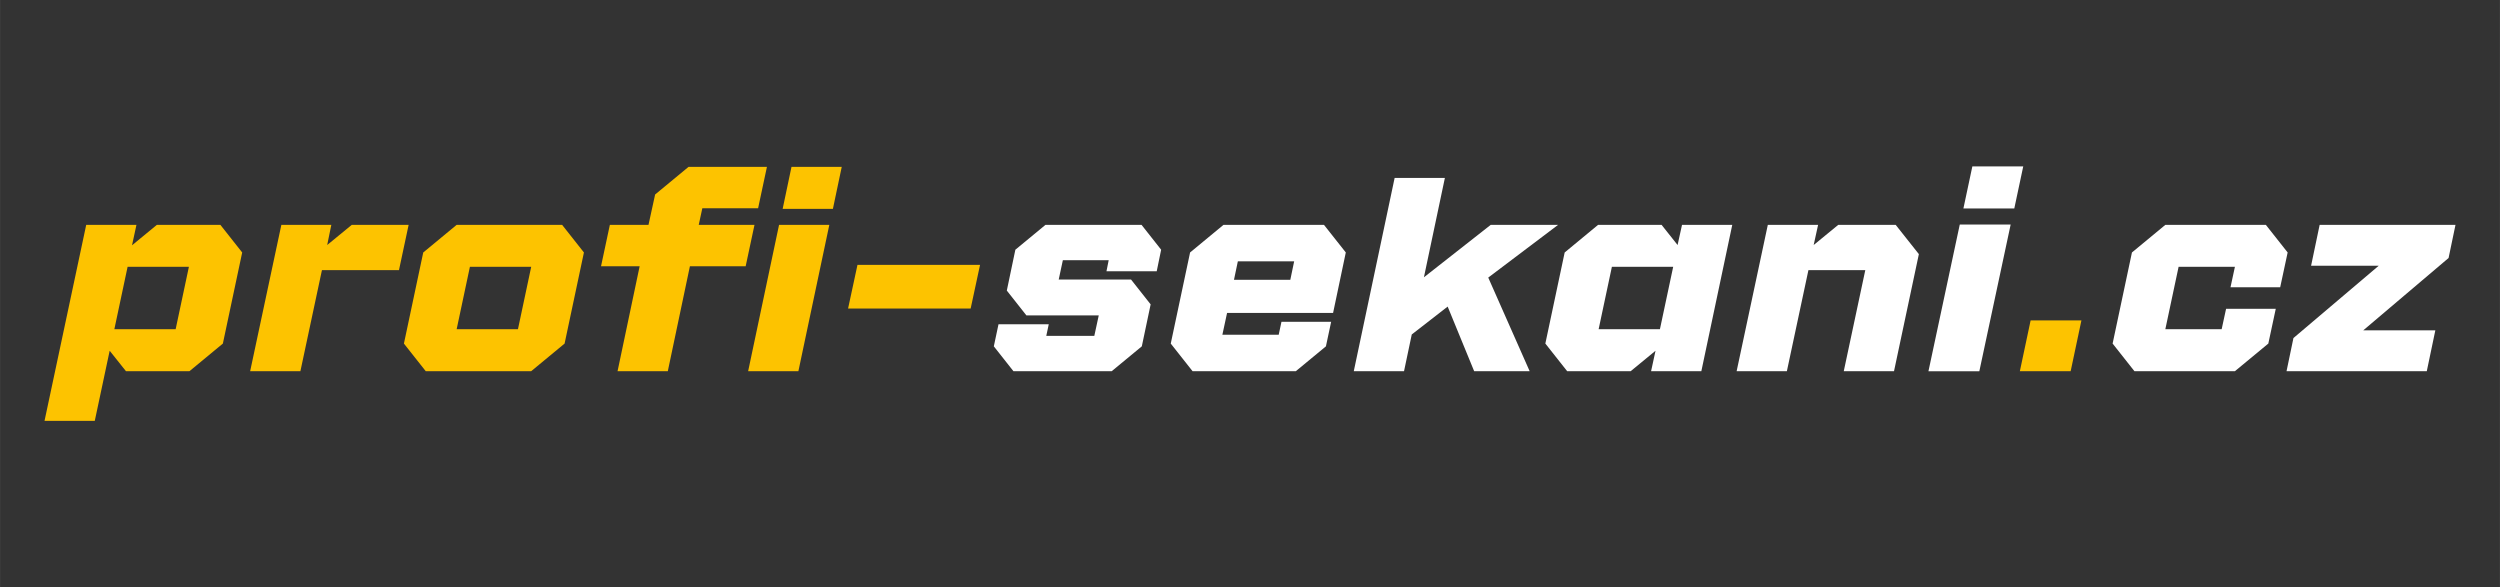
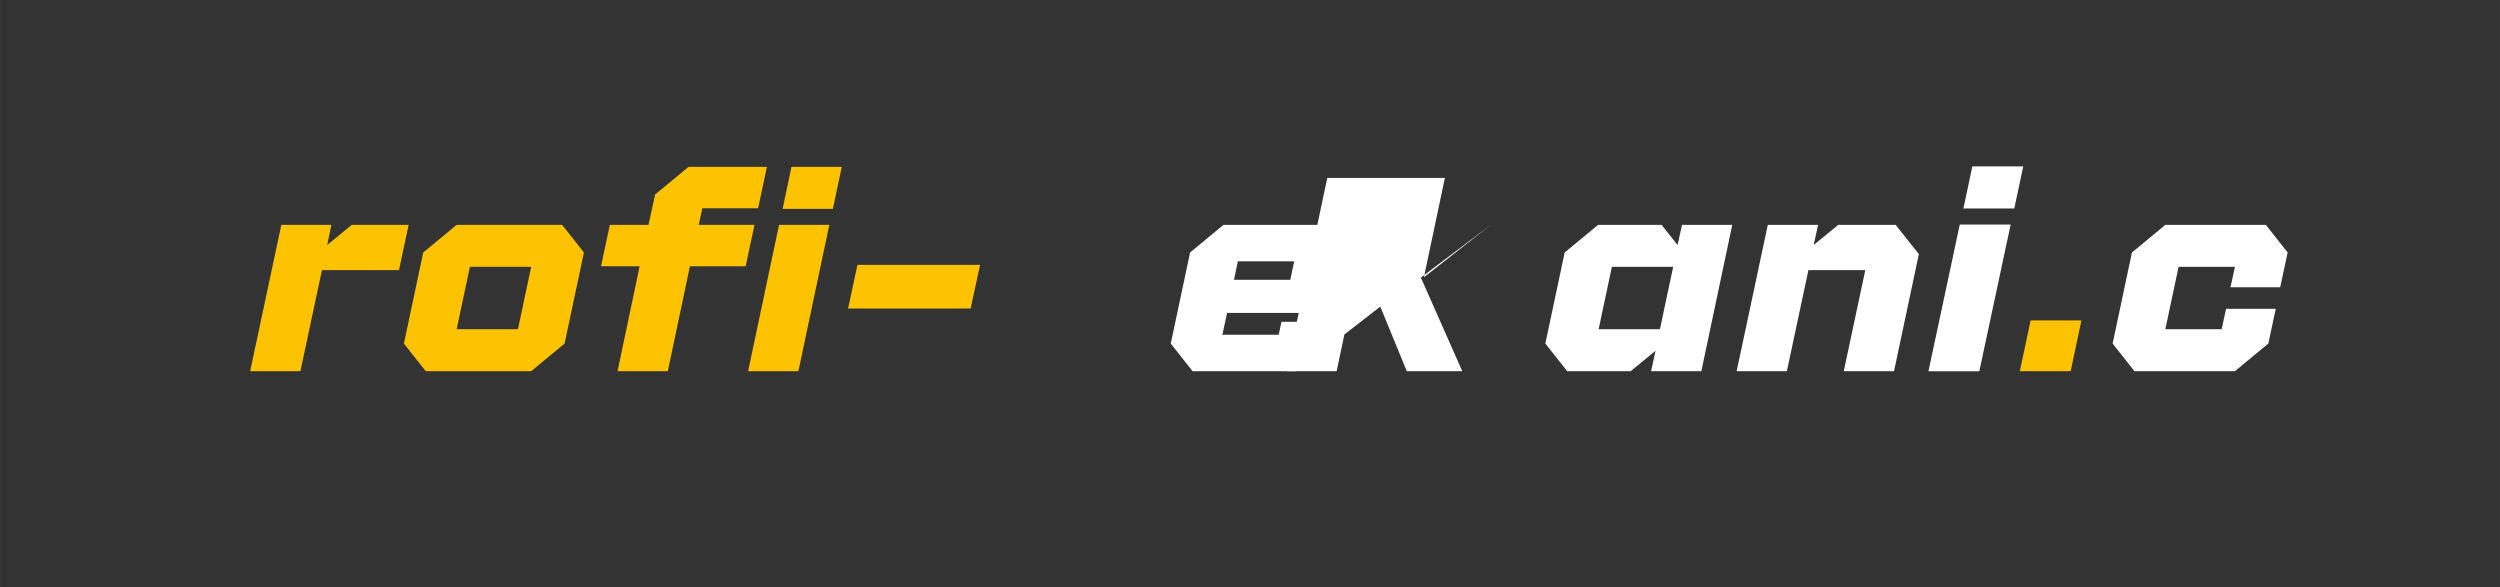
<svg xmlns="http://www.w3.org/2000/svg" id="Vrstva_1" width="91.249mm" height="21.435mm" version="1.1" viewBox="0 0 258.658 60.762">
  <rect x="0" y="0" width="258.658" height="60.762" fill="#333333" stroke="none" />
  <defs>
    <style>
      .st0 {
        fill: #fff;
      }

      .st1 {
        fill: #fdc300;
      }
    </style>
  </defs>
-   <path class="st1" d="M8.915,23.265h5.199l-.457,2.114,2.571-2.114h6.57l2.257,2.857-1.999,9.426-3.457,2.857h-6.57l-1.685-2.114-1.542,7.256h-5.199l4.314-20.282ZM18.17,34.063l1.371-6.456h-6.342l-1.371,6.456h6.342Z" />
  <path class="st1" d="M29.107,23.265h5.171l-.428,2.086,2.543-2.086h5.884l-1,4.685h-7.97l-2.228,10.455h-5.199l3.228-15.14Z" />
  <path class="st1" d="M41.789,35.548l1.999-9.426,3.457-2.857h10.912l2.256,2.857-2,9.426-3.456,2.857h-10.912l-2.256-2.857ZM53.587,34.063l1.371-6.456h-6.342l-1.371,6.456h6.342Z" />
  <path class="st1" d="M66.18,27.55h-3.998l.914-4.285h3.998l.686-3.142,3.456-2.857h8.112l-.914,4.285h-5.771l-.371,1.714h5.769l-.914,4.285h-5.769l-2.286,10.855h-5.199l2.285-10.855Z" />
  <path class="st1" d="M80.603,23.265h5.2l-3.2,15.14h-5.199l3.199-15.14ZM81.889,17.266h5.199l-.914,4.342h-5.199l.914-4.342Z" />
  <path class="st1" d="M88.715,27.407h12.683l-.971,4.513h-12.683l.971-4.513Z" />
-   <path class="st0" d="M102.823,35.834l.485-2.285h5.199l-.256,1.2h4.97l.458-2.114h-7.484l-2.028-2.571.885-4.227,3.114-2.571h9.941l2.028,2.571-.458,2.228h-5.199l.229-1.143h-4.742l-.429,2h7.484l2.028,2.571-.914,4.342-3.114,2.571h-10.17l-2.027-2.571Z" />
  <path class="st0" d="M121.13,35.548l2-9.426,3.456-2.857h10.398l2.257,2.857-1.315,6.256h-10.969l-.486,2.257h5.828l.286-1.343h5.141l-.542,2.543-3.114,2.571h-10.683l-2.257-2.857ZM133.5,28.95l.399-1.914h-5.827l-.4,1.914h5.828Z" />
-   <path class="st0" d="M144.294,18.409h5.199l-2.17,10.283,6.912-5.427h6.971l-7.227,5.456,4.284,9.684h-5.742l-2.742-6.684-3.714,2.885-.8,3.799h-5.199l4.227-19.996Z" />
+   <path class="st0" d="M144.294,18.409h5.199l-2.17,10.283,6.912-5.427l-7.227,5.456,4.284,9.684h-5.742l-2.742-6.684-3.714,2.885-.8,3.799h-5.199l4.227-19.996Z" />
  <path class="st0" d="M159.887,35.548l2-9.426,3.456-2.857h6.57l1.657,2.086.458-2.086h5.199l-3.199,15.14h-5.2l.458-2.114-2.571,2.114h-6.57l-2.257-2.857ZM171.742,34.063l1.372-6.456h-6.342l-1.372,6.456h6.342Z" />
  <path class="st0" d="M182.908,23.265h5.2l-.458,2.086,2.542-2.086h5.942l2.399,3.028-2.571,12.112h-5.199l2.227-10.455h-5.884l-2.229,10.455h-5.199l3.227-15.14Z" />
  <path class="st1" d="M210.097,33.149h5.256l-1.113,5.256h-5.257l1.114-5.256Z" />
  <path class="st0" d="M218.58,35.548l2-9.426,3.456-2.857h10.398l2.257,2.857-.772,3.599h-5.141l.456-2.114h-5.827l-1.372,6.456h5.828l.458-2.114h5.141l-.771,3.599-3.457,2.857h-10.397l-2.257-2.857Z" />
-   <path class="st0" d="M237.288,34.977l8.826-7.484h-6.998l.885-4.228h14.055l-.715,3.428-8.826,7.484h7.456l-.885,4.228h-14.511l.714-3.428Z" />
  <path class="st0" d="M202.766,23.232h5.265l-3.241,15.179h-5.265l3.241-15.179ZM204.068,17.215h5.265l-.926,4.355h-5.265l.926-4.355Z" />
</svg>